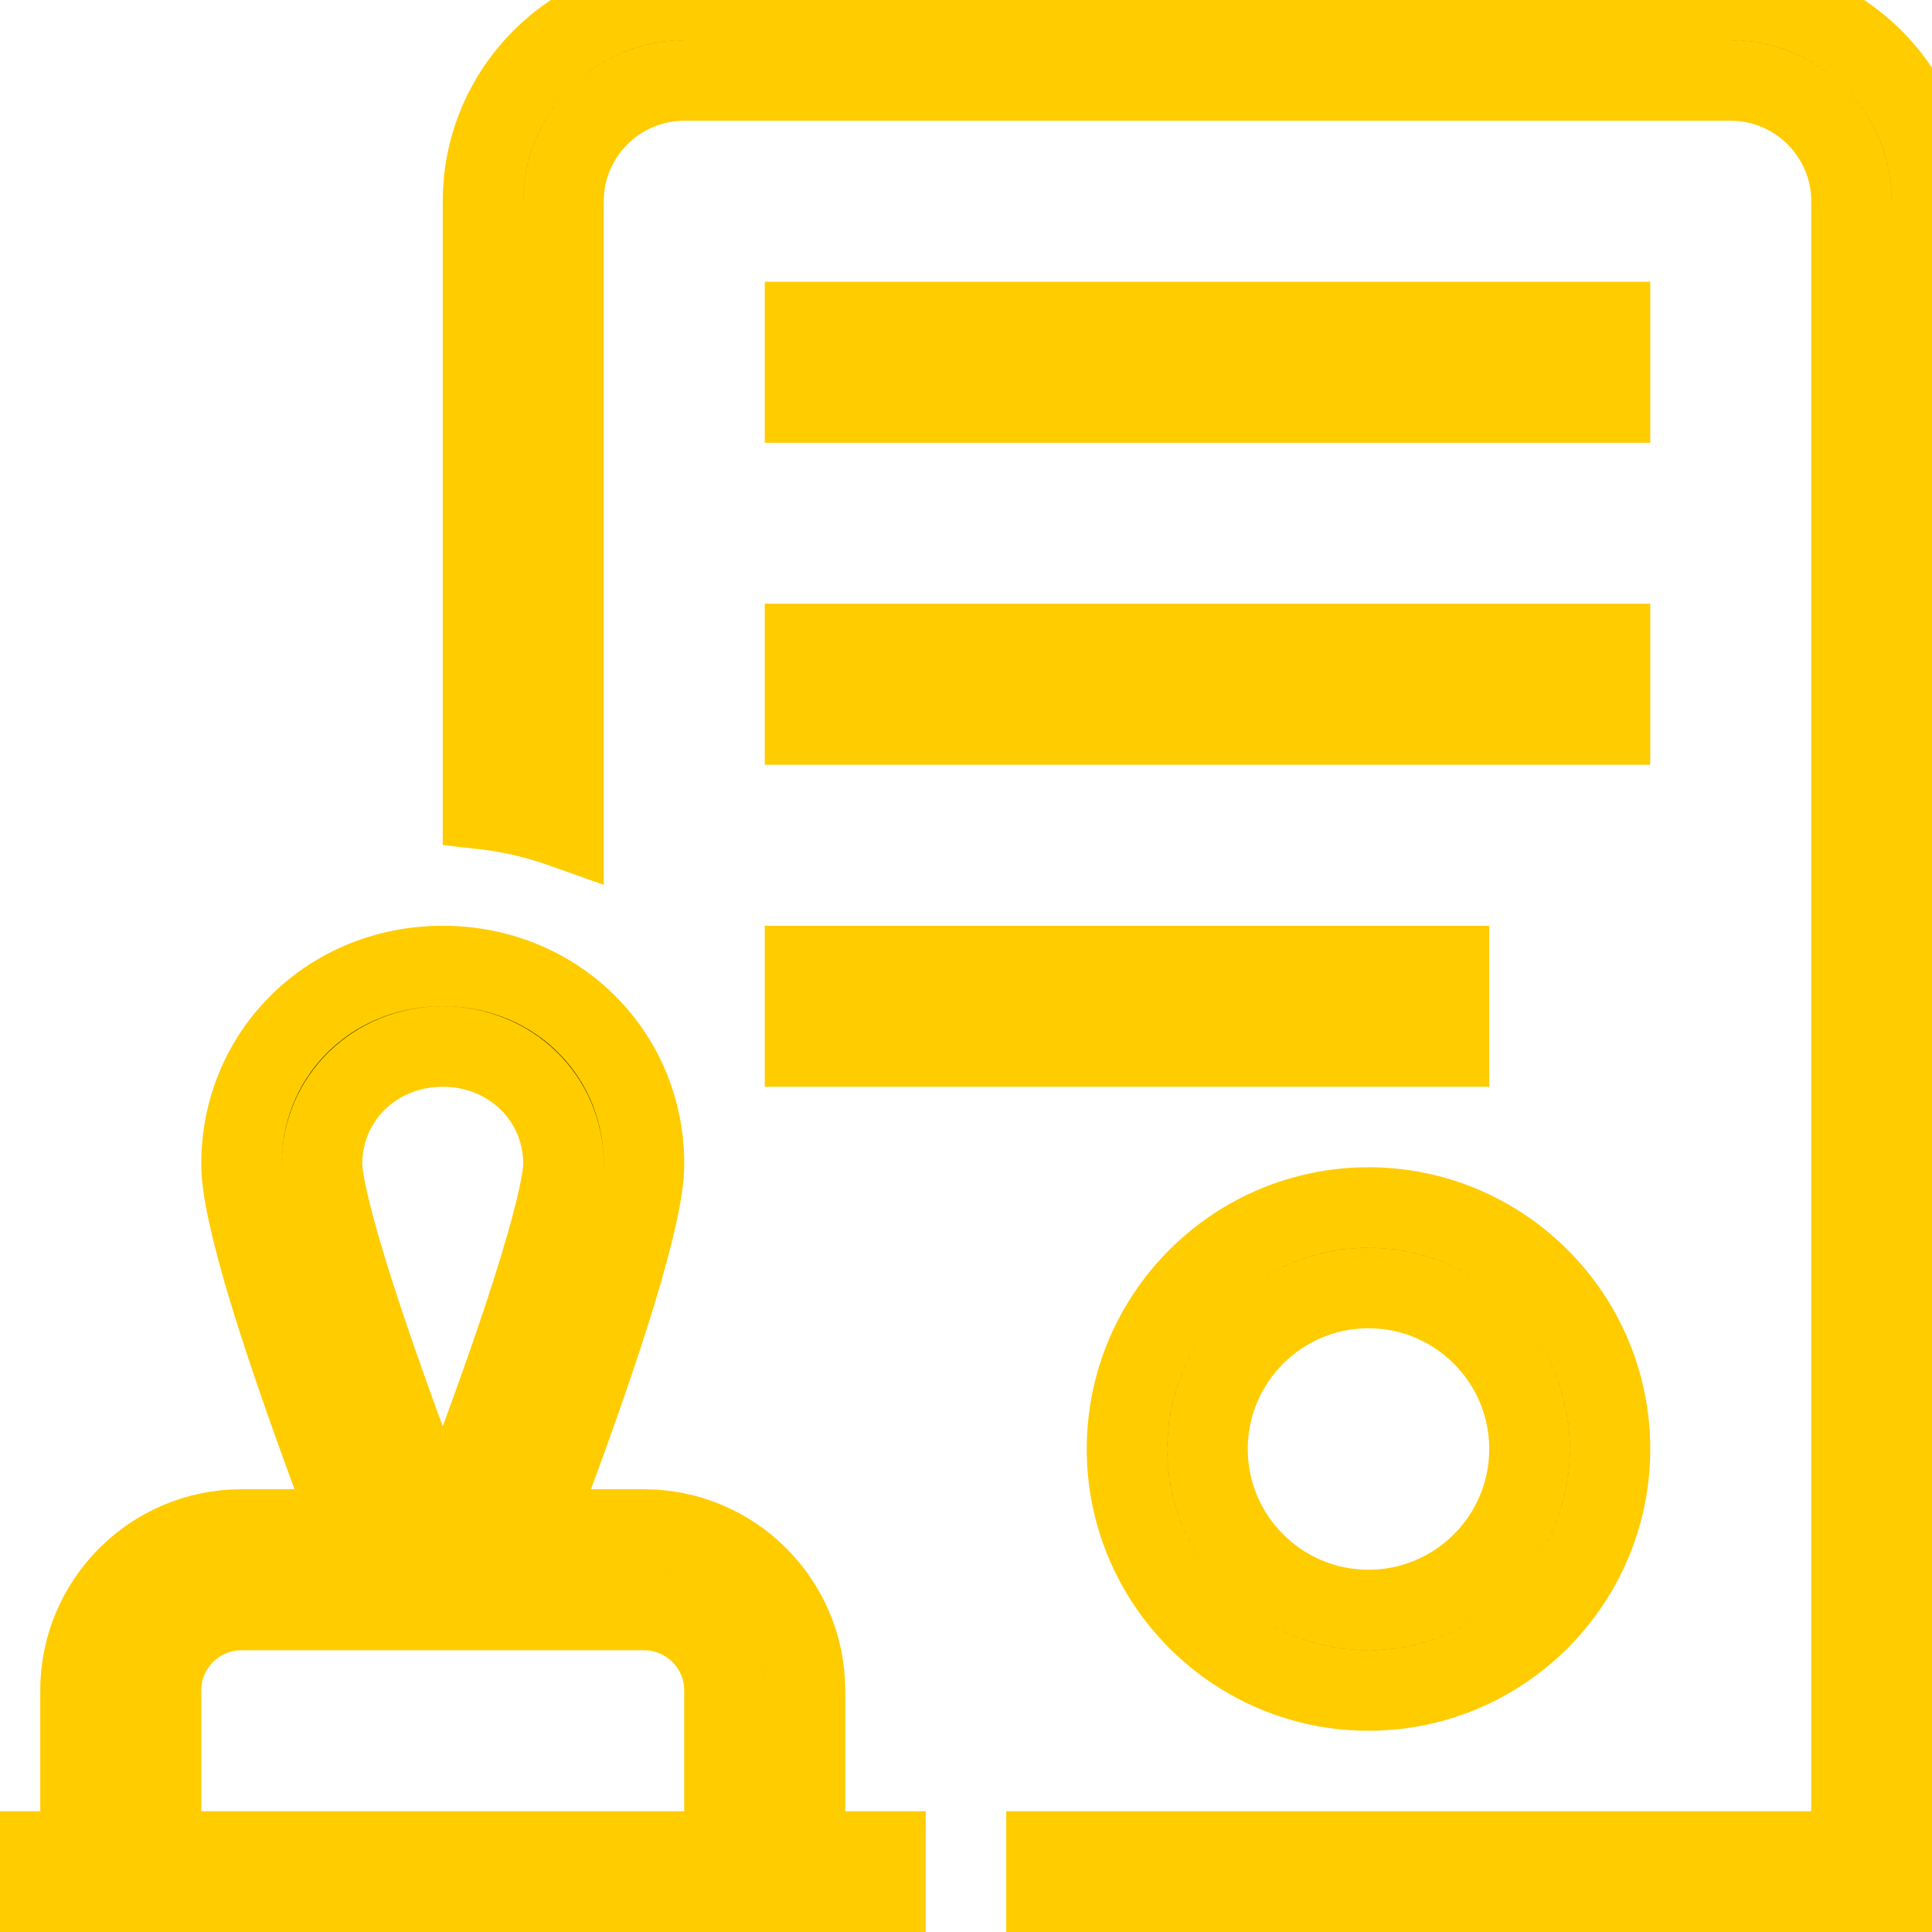
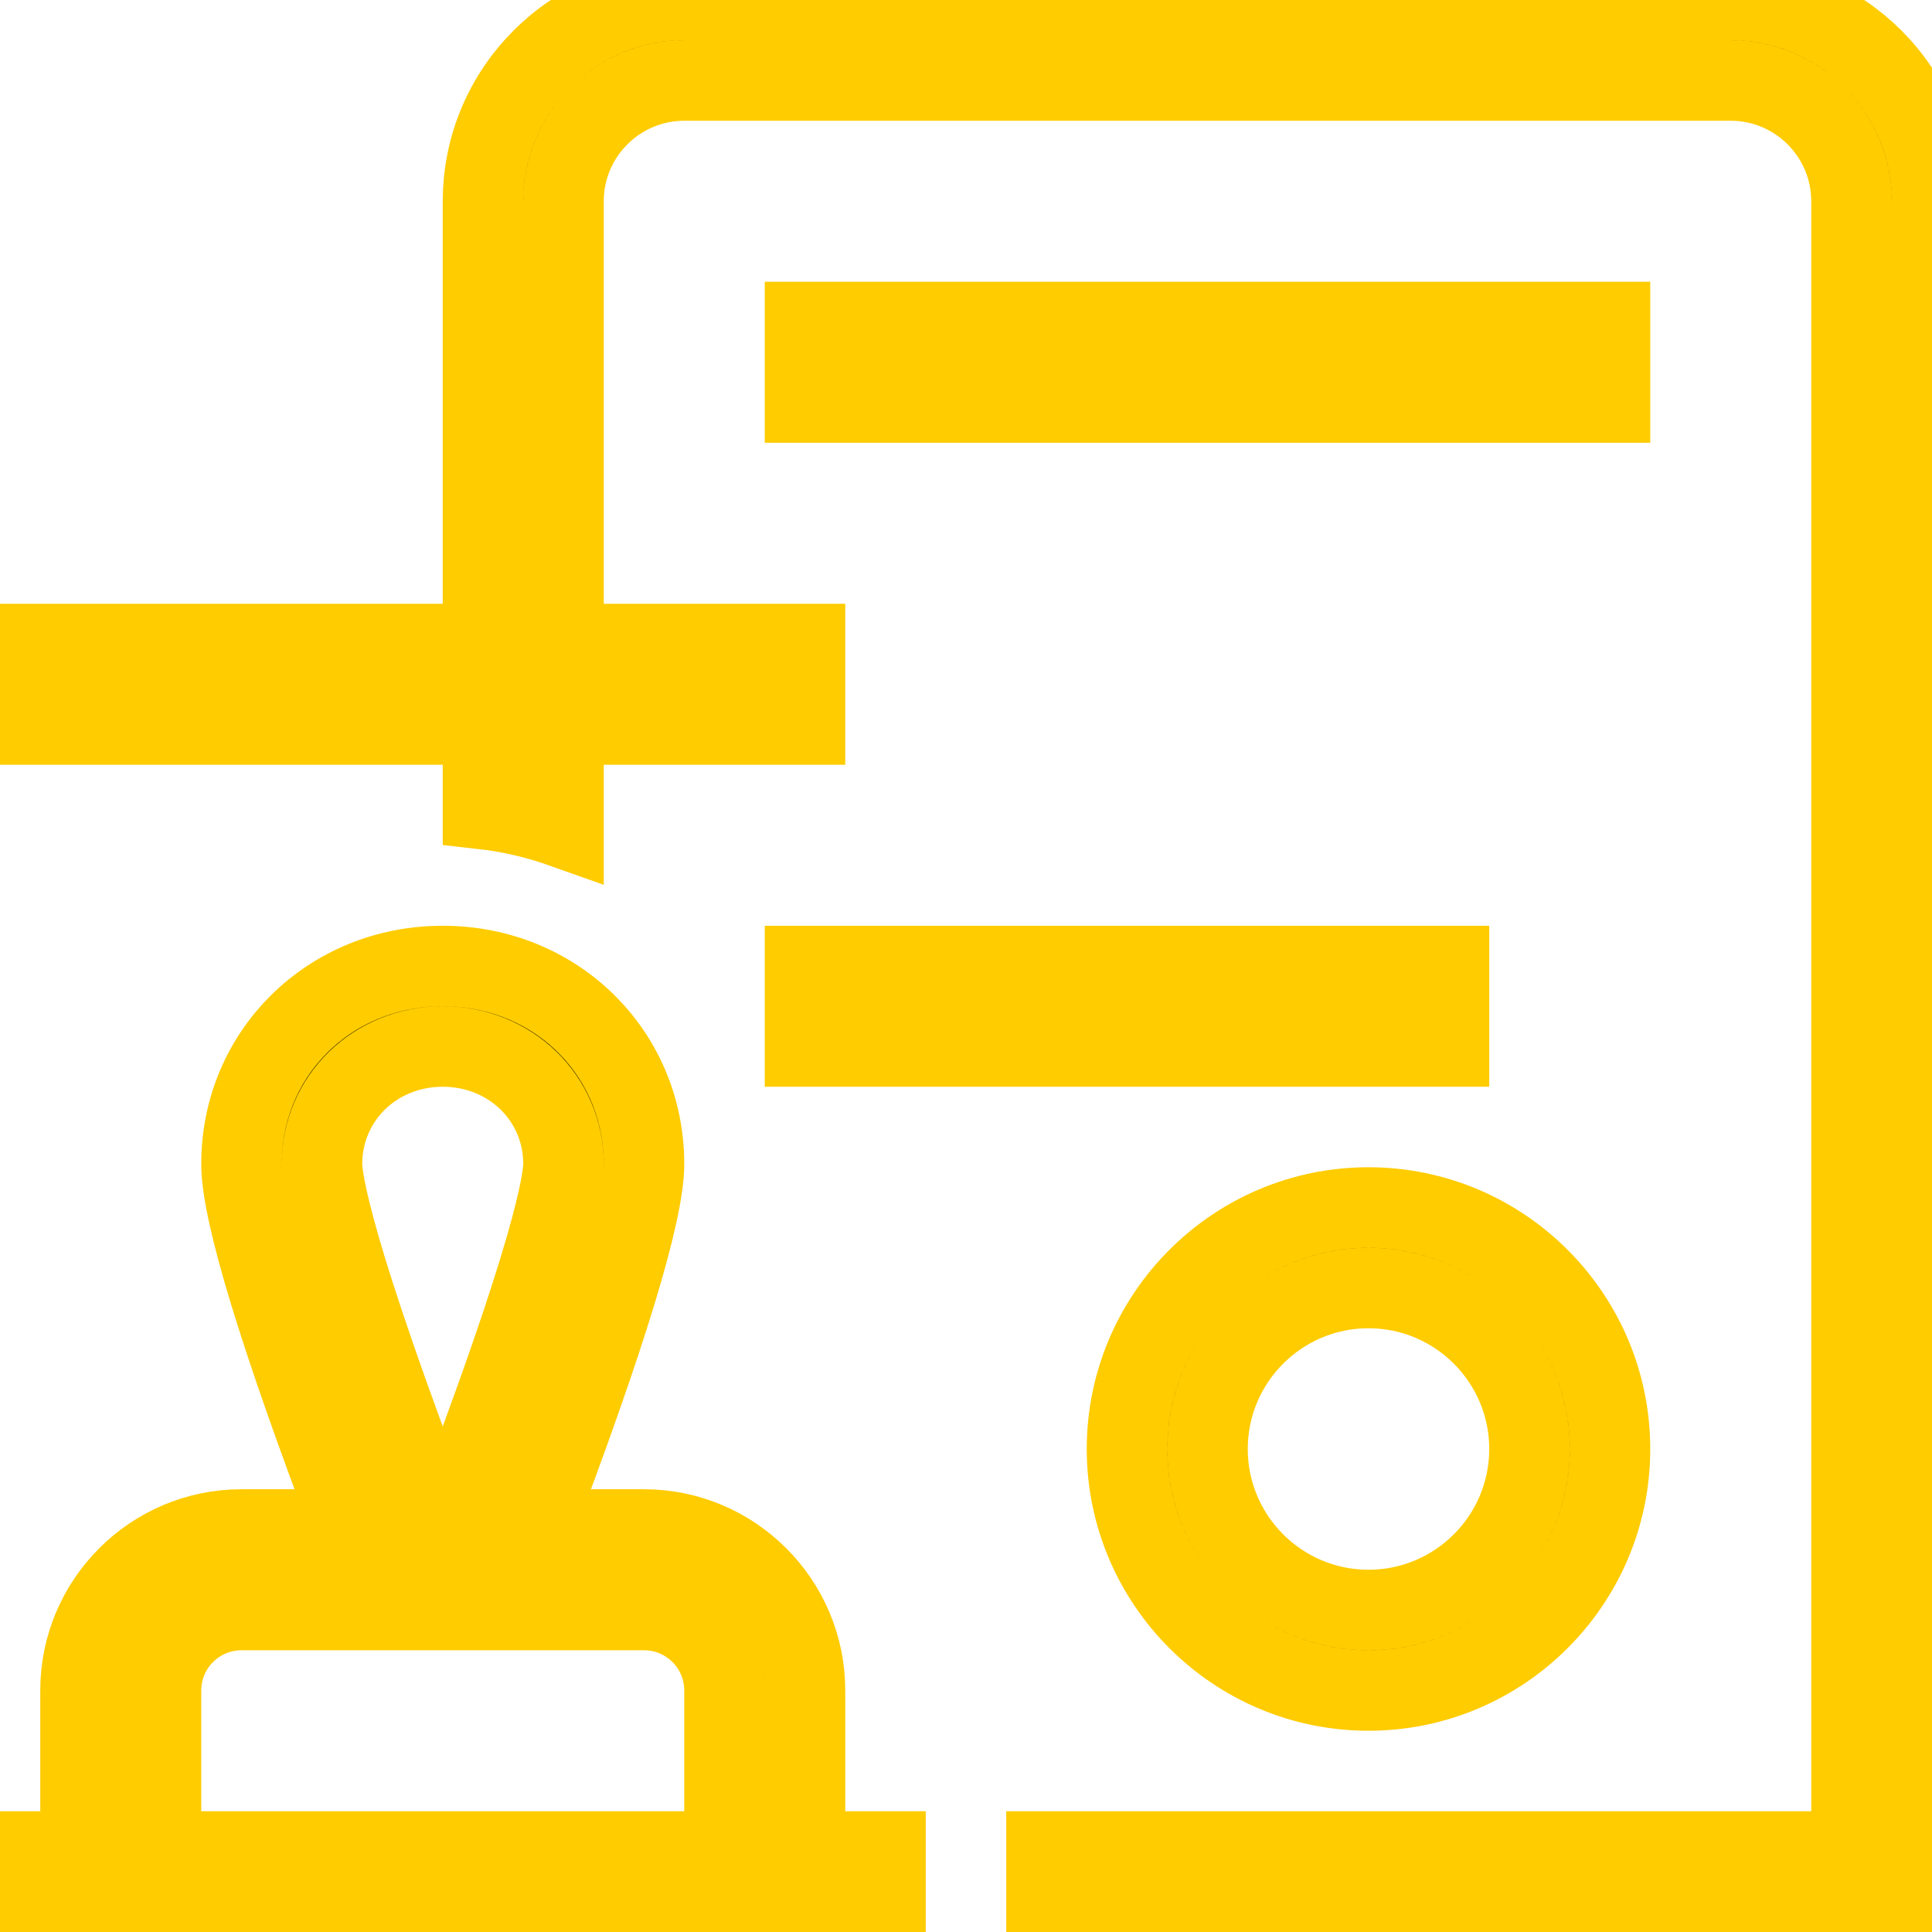
<svg xmlns="http://www.w3.org/2000/svg" id="Layer_1" data-name="Layer 1" viewBox="0 0 24 24">
-   <path d="m24,2.5v21.5h-11v-1h10V2.5c0-.827-.673-1.5-1.5-1.5h-13c-.827,0-1.5.673-1.5,1.5v7.783c-.318-.113-.652-.194-1-.233V2.5c0-1.379,1.121-2.5,2.5-2.5h13c1.379,0,2.5,1.121,2.5,2.5Zm-4,1.5h-10v1h10v-1Zm-10,5h10v-1h-10v1Zm0,4h8v-1h-8v1Zm7,2c1.654,0,3,1.346,3,3s-1.346,3-3,3-3-1.346-3-3,1.346-3,3-3Zm0,1c-1.103,0-2,.897-2,2s.897,2,2,2,2-.897,2-2-.897-2-2-2Zm-7,7h1v1H0v-1h1v-2c0-1.103.897-2,2-2h1.38c-.912-2.404-1.38-3.937-1.38-4.54,0-1.38,1.098-2.46,2.5-2.46s2.5,1.08,2.5,2.46c0,.603-.468,2.136-1.38,4.54h1.38c1.103,0,2,.897,2,2v2Zm-4.552-4h.104c1.342-3.493,1.448-4.356,1.448-4.54,0-.818-.659-1.46-1.5-1.46s-1.5.642-1.5,1.46c0,.184.106,1.047,1.448,4.54Zm-3.448,4h7v-2c0-.552-.448-1-1-1H3c-.552,0-1,.448-1,1v2Z" stroke="#FFCC00" />
+   <path d="m24,2.5v21.5h-11v-1h10V2.5c0-.827-.673-1.5-1.5-1.5h-13c-.827,0-1.5.673-1.5,1.5v7.783c-.318-.113-.652-.194-1-.233V2.5c0-1.379,1.121-2.5,2.5-2.5h13c1.379,0,2.5,1.121,2.5,2.5Zm-4,1.5h-10v1h10v-1Zm-10,5v-1h-10v1Zm0,4h8v-1h-8v1Zm7,2c1.654,0,3,1.346,3,3s-1.346,3-3,3-3-1.346-3-3,1.346-3,3-3Zm0,1c-1.103,0-2,.897-2,2s.897,2,2,2,2-.897,2-2-.897-2-2-2Zm-7,7h1v1H0v-1h1v-2c0-1.103.897-2,2-2h1.38c-.912-2.404-1.38-3.937-1.38-4.54,0-1.38,1.098-2.46,2.5-2.46s2.5,1.08,2.5,2.46c0,.603-.468,2.136-1.38,4.54h1.38c1.103,0,2,.897,2,2v2Zm-4.552-4h.104c1.342-3.493,1.448-4.356,1.448-4.54,0-.818-.659-1.46-1.5-1.46s-1.5.642-1.5,1.46c0,.184.106,1.047,1.448,4.54Zm-3.448,4h7v-2c0-.552-.448-1-1-1H3c-.552,0-1,.448-1,1v2Z" stroke="#FFCC00" />
</svg>